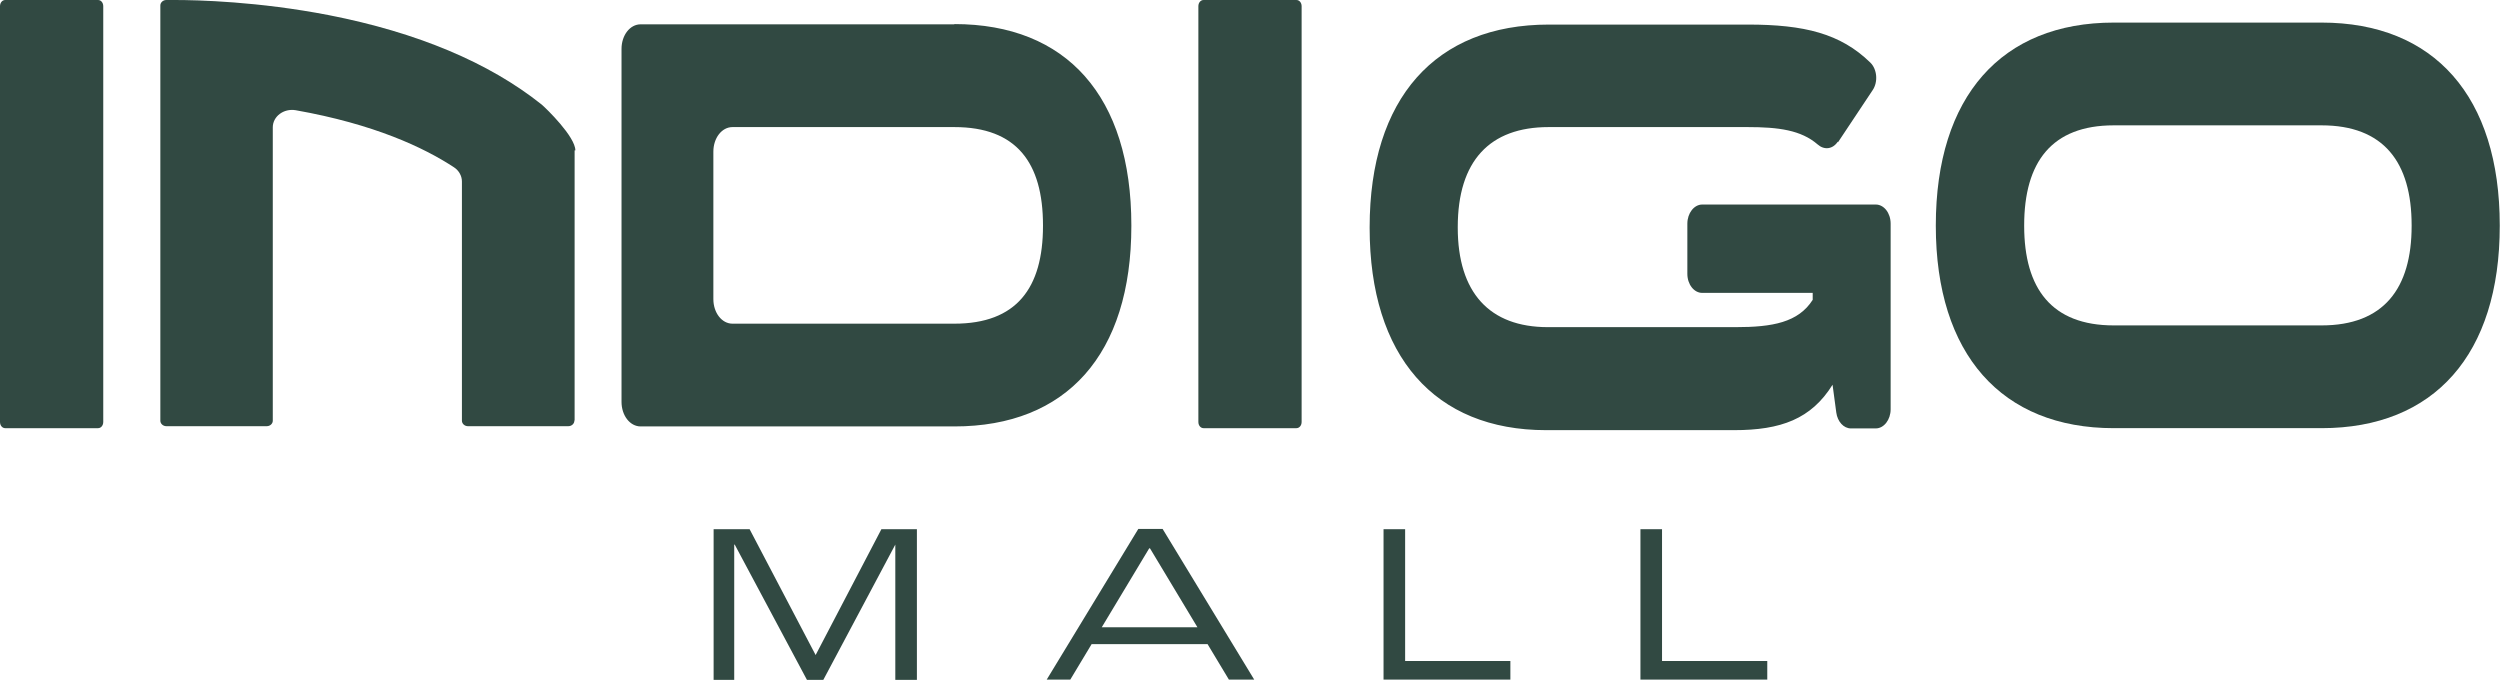
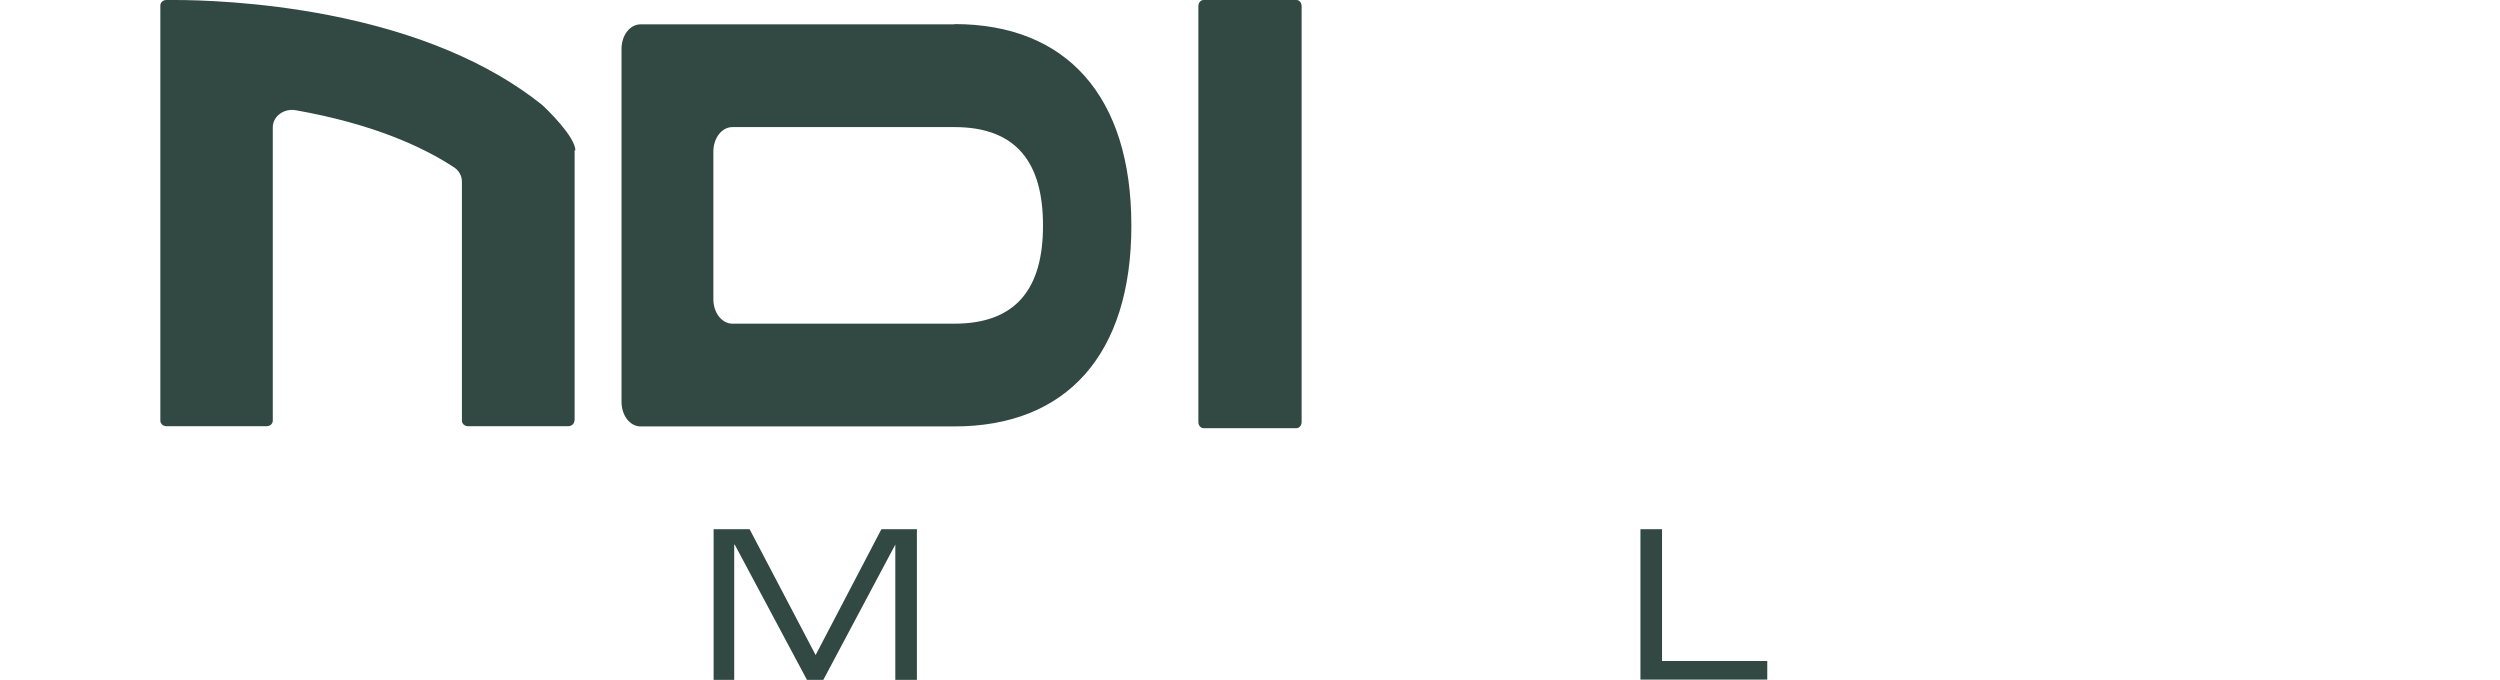
<svg xmlns="http://www.w3.org/2000/svg" id="Layer_2" data-name="Layer 2" viewBox="0 0 100.72 27.38">
  <defs>
    <style>
      .cls-1 {
        fill: #314942;
      }
    </style>
  </defs>
  <g id="Layer_1-2" data-name="Layer 1">
    <g>
      <g>
        <g>
          <path class="cls-1" d="M38.45.97c4.52,0,7.13,2.91,7.13,8.11v.02c0,5.18-2.61,8.08-7.13,8.08h-12.64c-.43,0-.77-.44-.77-.99V1.97c0-.55.34-.99.77-.99h12.64ZM28.74,12.05c0,.55.34.99.77.99h8.94c2.5,0,3.57-1.43,3.57-3.94v-.02c0-2.53-1.07-3.96-3.57-3.96h-8.94c-.43,0-.77.44-.77.99v5.93Z" />
-           <path class="cls-1" d="M74.04,5.71c-.21.31-.55.34-.81.11-.67-.58-1.58-.7-2.82-.7h-8.02c-2.37,0-3.66,1.36-3.66,4.03v.02c0,2.62,1.28,4.01,3.63,4.01h7.57c1.48,0,2.52-.19,3.1-1.1v-.28h-4.45c-.33,0-.6-.34-.6-.77v-2.02c0-.42.27-.77.6-.77h6.99c.33,0,.6.34.6.77v7.48c0,.42-.27.77-.6.77h-1c-.29,0-.54-.27-.59-.64l-.15-1.12c-.86,1.38-2.08,1.83-3.97,1.83h-7.57c-4.49,0-7.11-2.98-7.11-8.15v-.02c0-5.2,2.65-8.17,7.22-8.17h8.02c2.27,0,3.73.36,4.93,1.53.28.27.32.79.09,1.12l-1.39,2.09h0Z" />
-           <path class="cls-1" d="M93.53.91c4.54,0,7.18,2.98,7.18,8.17v.02c0,5.18-2.64,8.15-7.18,8.15h-8.37c-4.52,0-7.17-2.98-7.17-8.15v-.02c0-5.2,2.65-8.17,7.17-8.17h8.37ZM93.53,13.11c2.5,0,3.63-1.48,3.63-4.01v-.02c0-2.55-1.13-4.03-3.63-4.03h-8.37c-2.5,0-3.61,1.48-3.61,4.03v.02c0,2.53,1.11,4.01,3.61,4.01h8.37Z" />
-           <path class="cls-1" d="M0,17V.25c0-.14.09-.25.21-.25h3.74c.12,0,.21.11.21.25v16.75c0,.14-.09.25-.21.25H.21c-.12,0-.21-.11-.21-.25Z" />
          <path class="cls-1" d="M48.28,17V.25c0-.14.09-.25.21-.25h3.74c.12,0,.21.11.21.25v16.75c0,.14-.09.25-.21.25h-3.74c-.12,0-.21-.11-.21-.25Z" />
        </g>
        <path class="cls-1" d="M23.18,6.06c0-.55-1.17-1.69-1.36-1.85-2.12-1.69-5-2.9-8.57-3.6C10.41.06,7.96,0,7.03,0c-.15,0-.26,0-.33,0-.13,0-.24.1-.24.22v16.73c0,.12.11.22.24.22h4.05c.13,0,.24-.1.24-.22V5.13c0-.44.44-.77.92-.69,3.16.56,5.16,1.5,6.38,2.3.2.13.32.35.32.57v9.64c0,.12.11.22.24.22h4.05c.13,0,.24-.1.24-.22,0,0,0,0,.01-.02V6.06Z" />
      </g>
      <g>
        <path class="cls-1" d="M28.75,21.32h1.45l2.66,5.07h0l2.65-5.07h1.43v6.07h-.87v-5.45h0l-2.9,5.45h-.66l-2.91-5.45h-.02v5.45h-.83v-6.07Z" />
-         <path class="cls-1" d="M46.3,22.09l-3.18,5.29h-.95l3.69-6.07h.98l3.69,6.07h-1.02l-3.18-5.29h-.02ZM43.78,25.95l.41-.68h4.24l.41.68h-5.05Z" />
-         <path class="cls-1" d="M55.74,21.32h.87v5.31h4.24v.76h-5.11v-6.07Z" />
        <path class="cls-1" d="M66.09,21.32h.87v5.31h4.24v.76h-5.11v-6.07Z" />
      </g>
    </g>
  </g>
</svg>